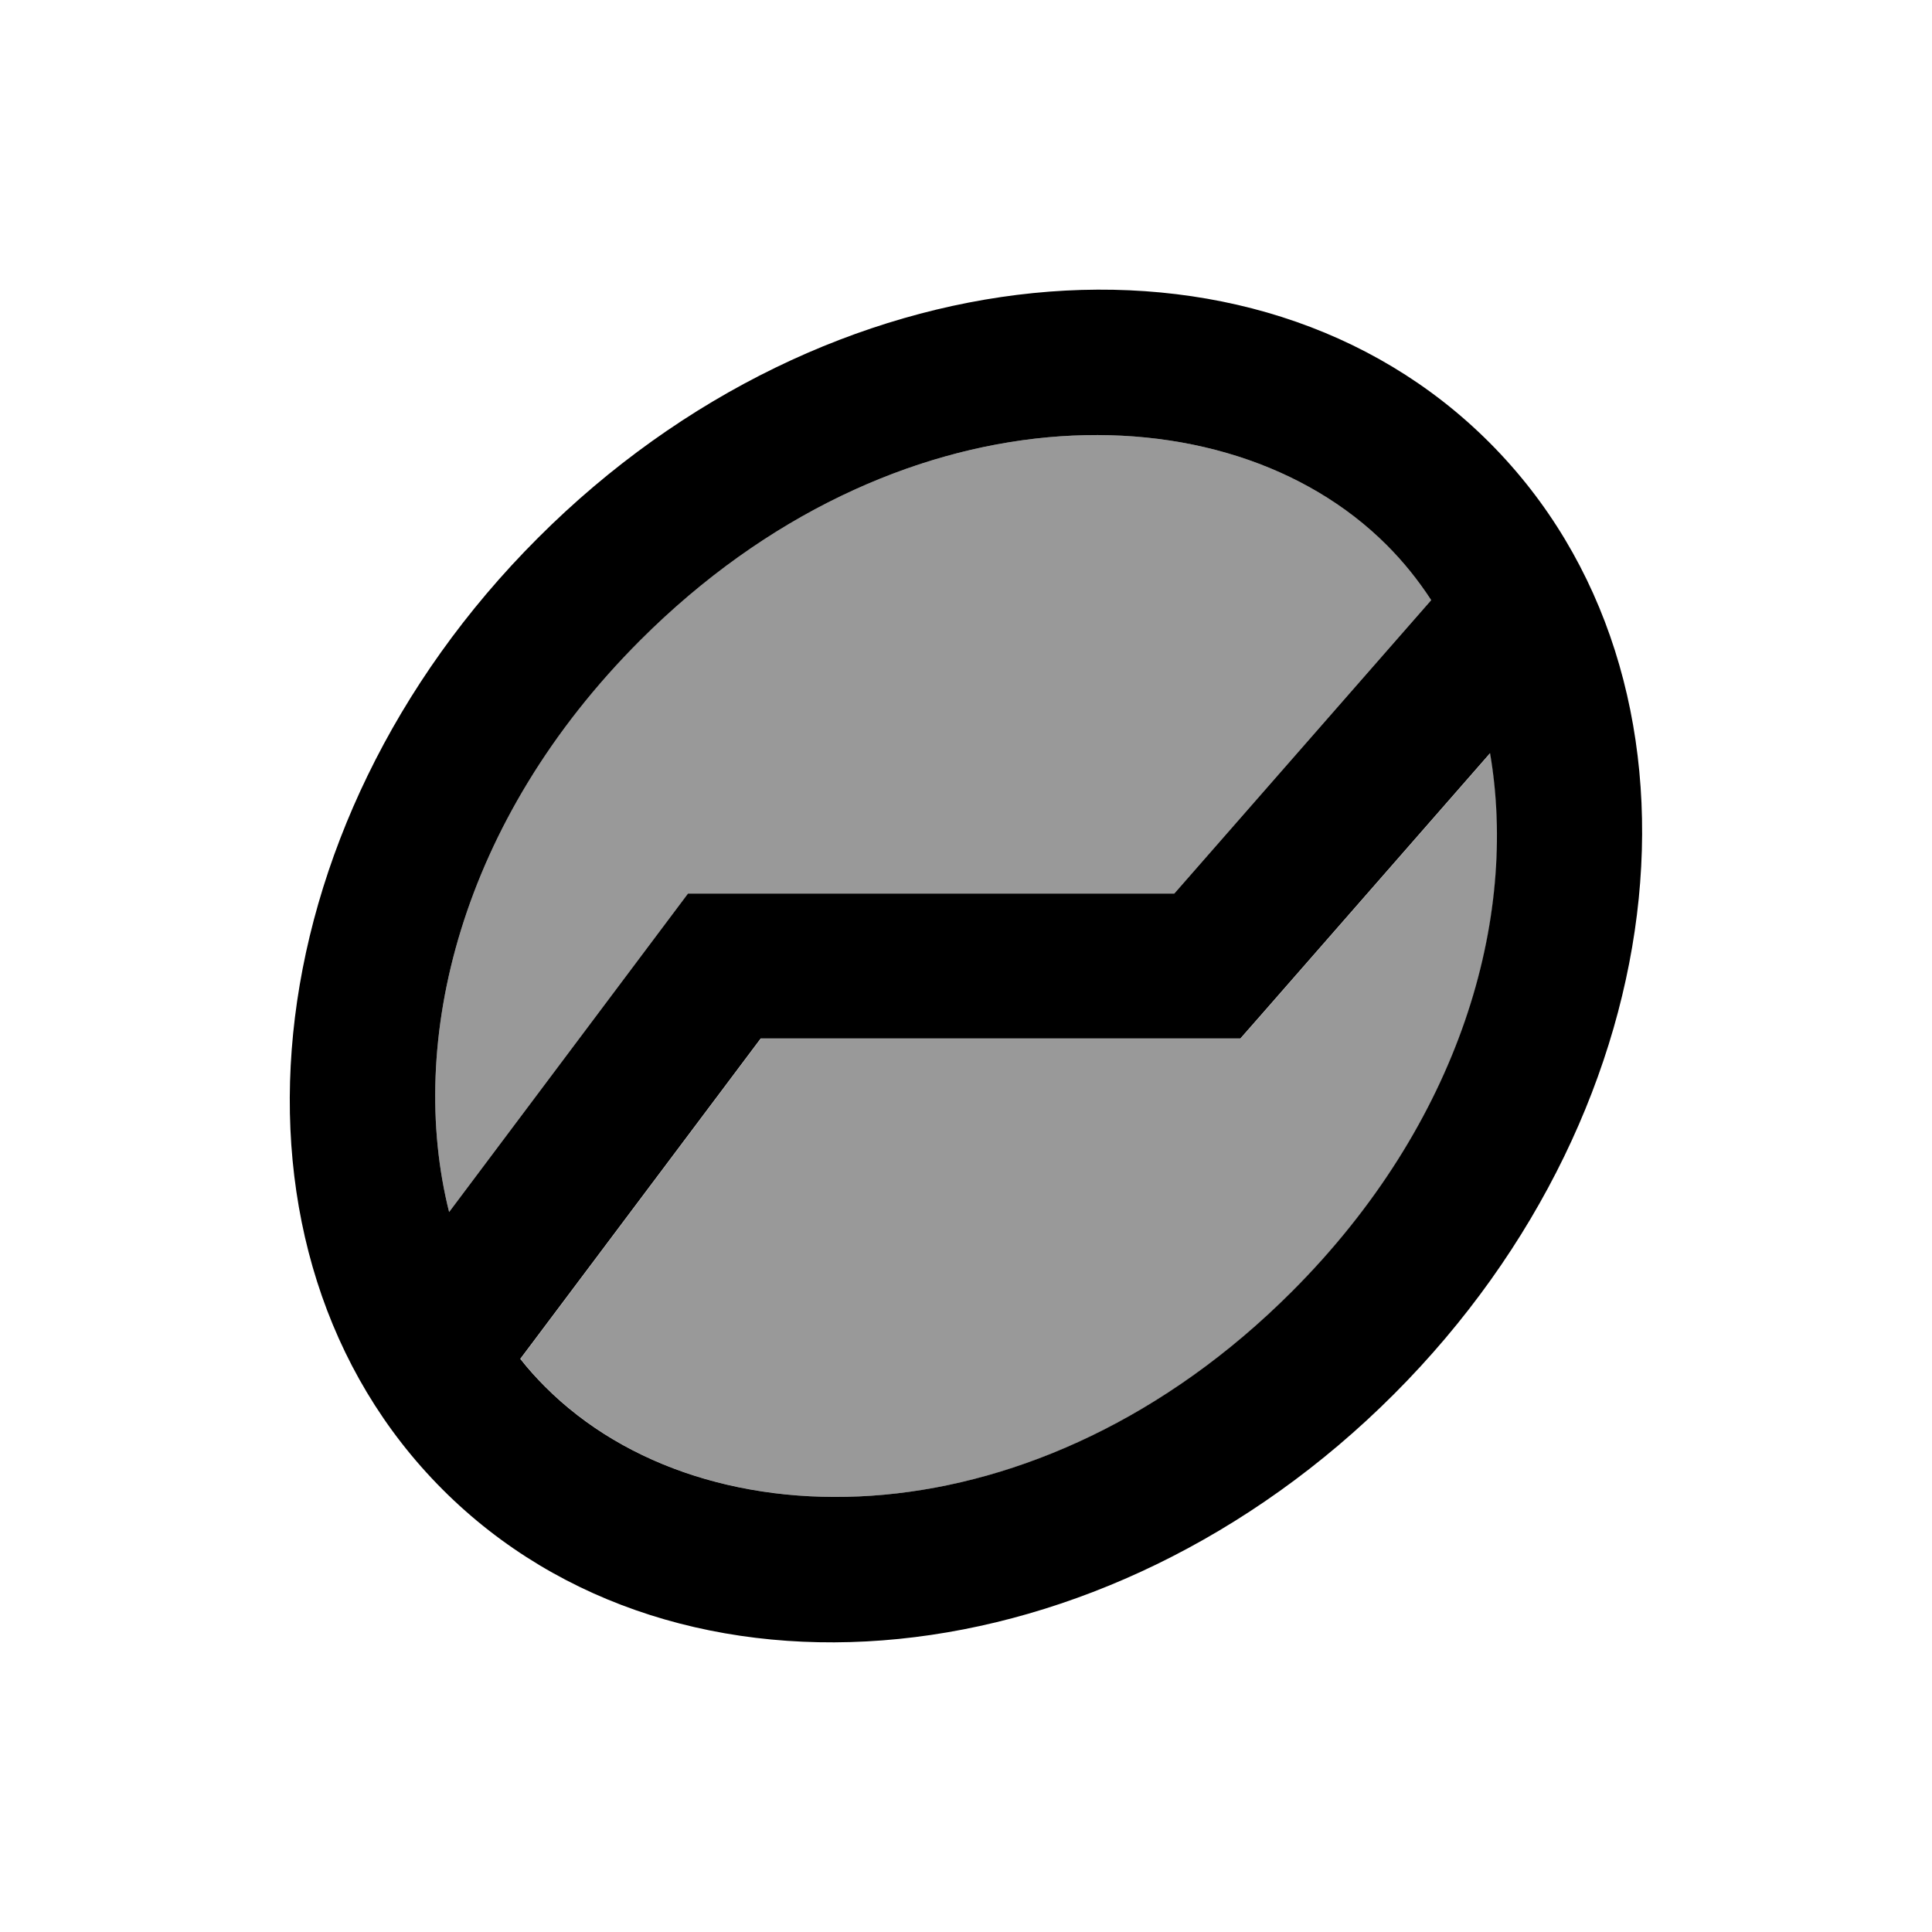
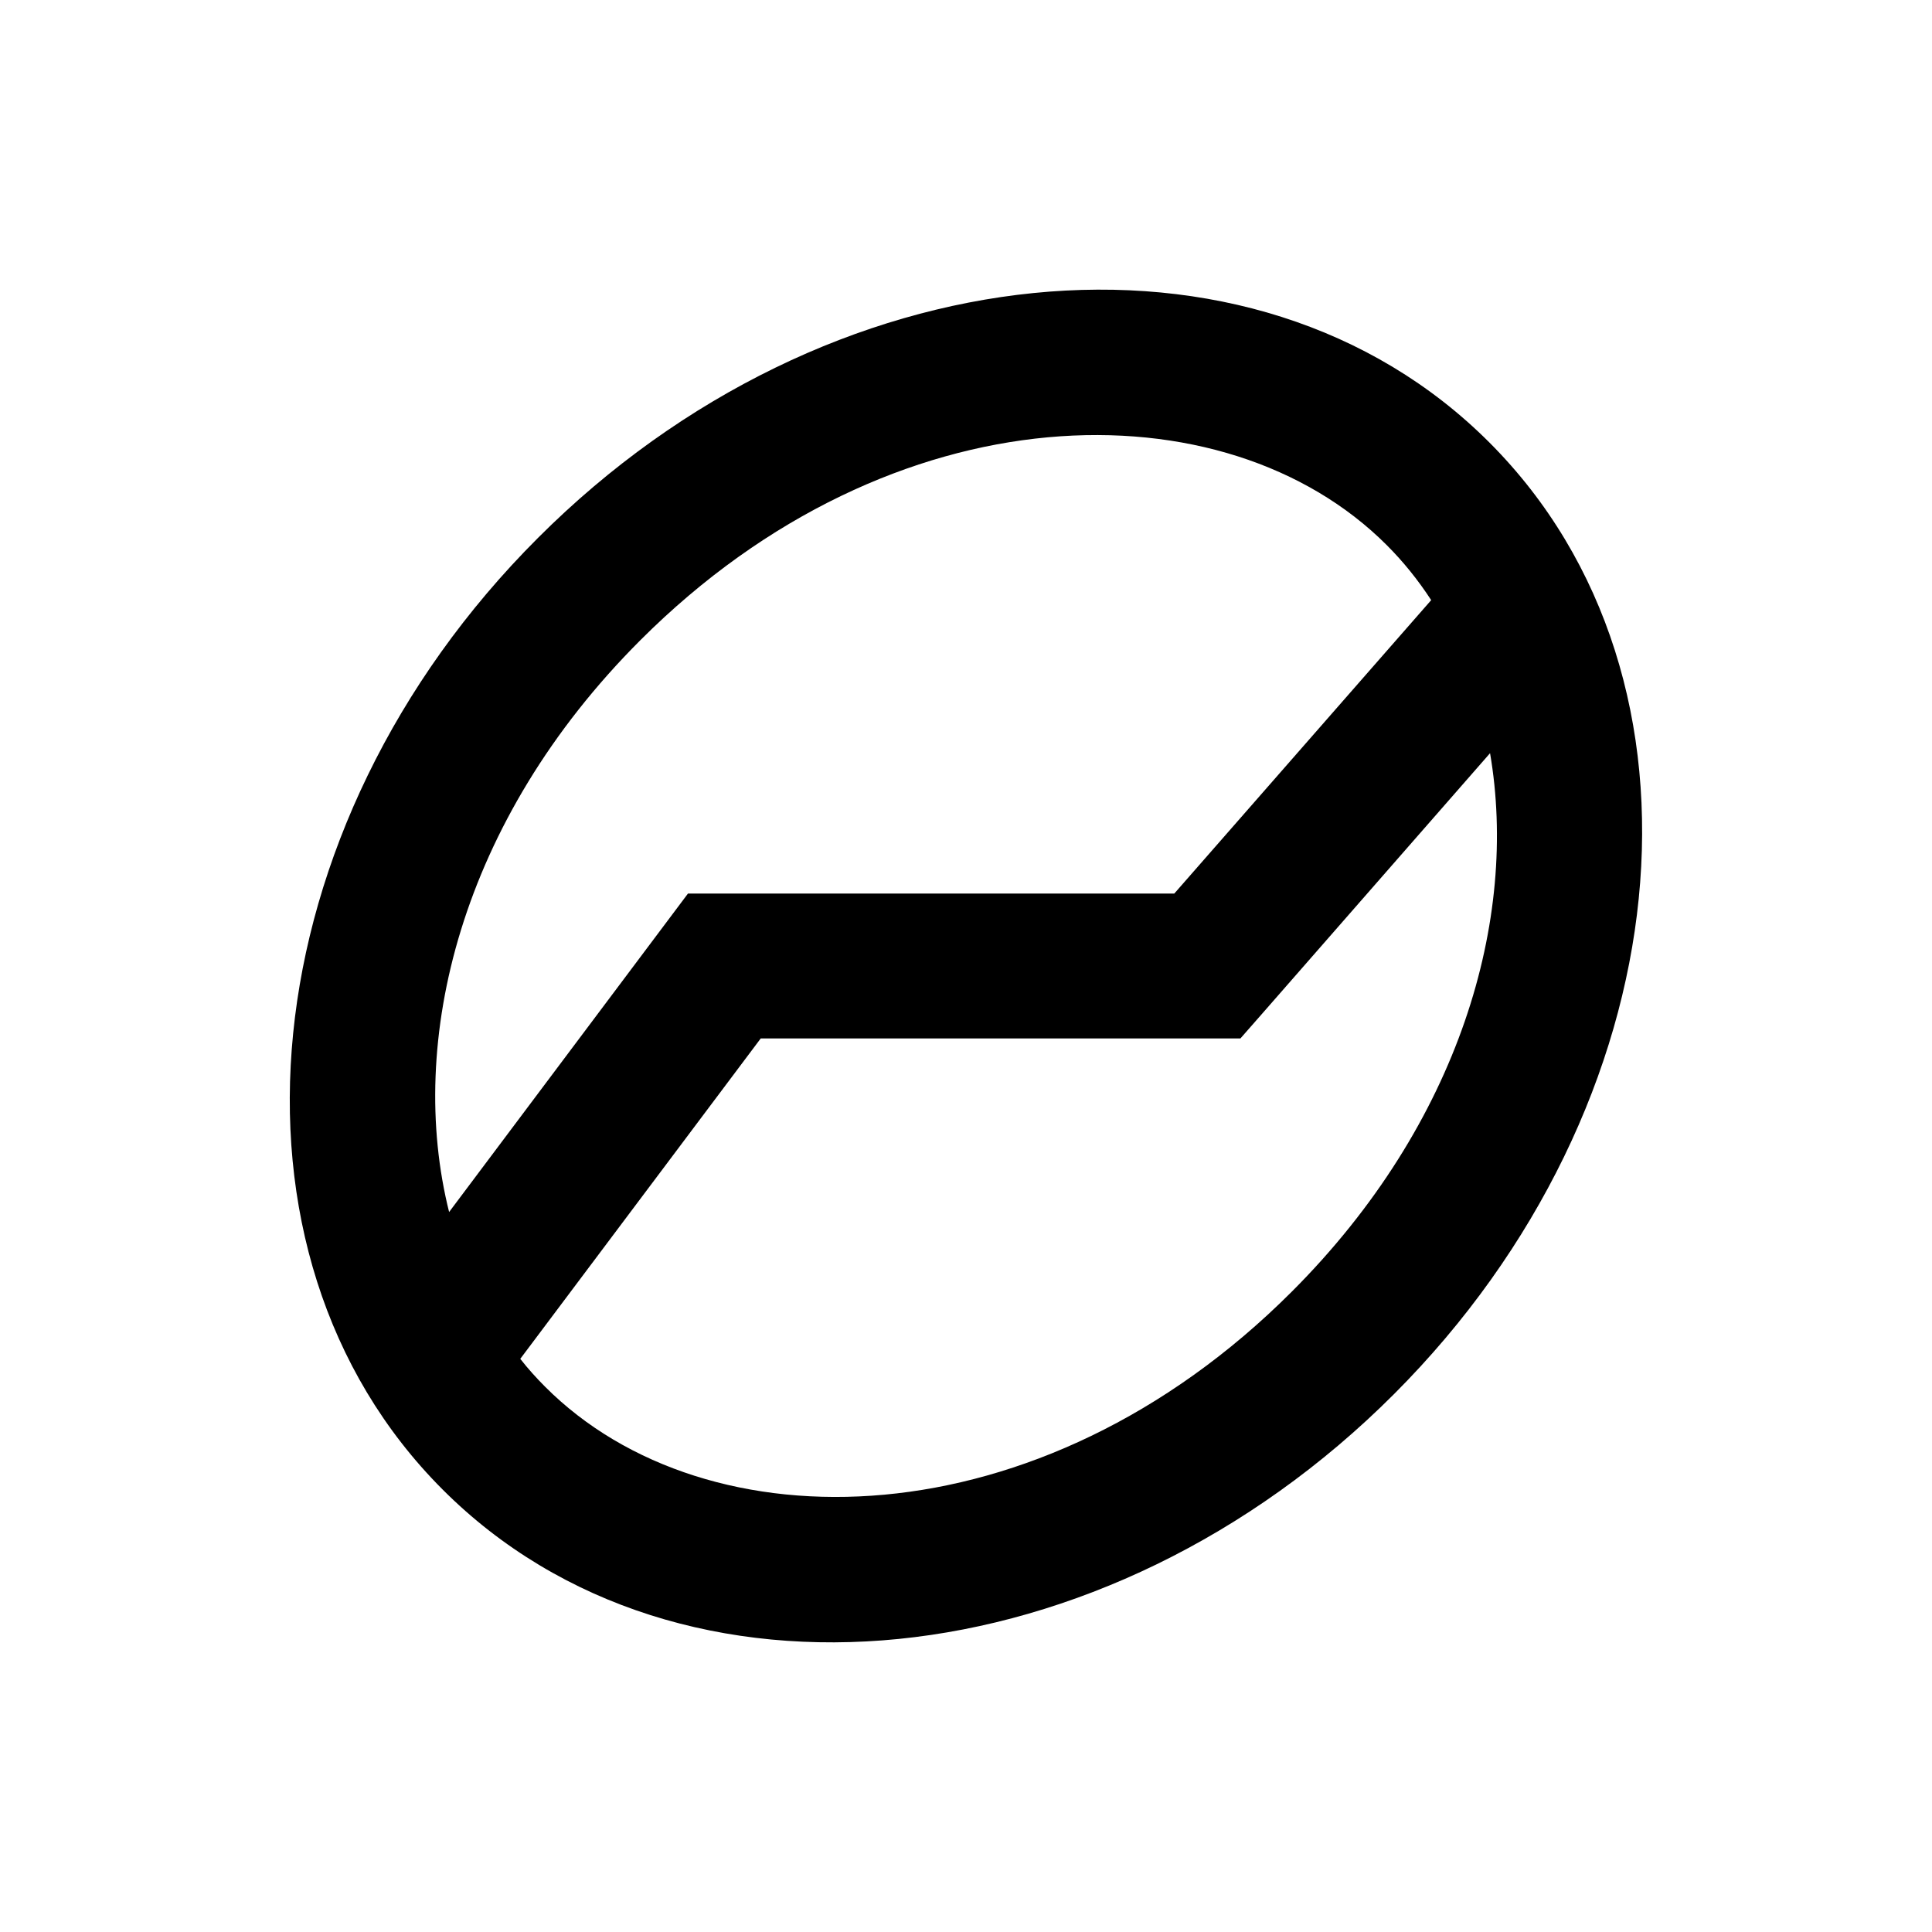
<svg xmlns="http://www.w3.org/2000/svg" viewBox="0 0 640 640">
-   <path opacity=".4" fill="currentColor" d="M148.8 401.6C134.6 345.1 152.3 271.9 212.1 212.1C295.8 128.4 405.9 127 459.4 180.6C464.9 186.1 469.8 192.2 474.1 198.8L389 296L227.9 296L220.7 305.6L148.7 401.6zM172.4 450.2L252.1 344L411 344L418.2 335.8L493.7 249.5C503.1 304.3 483.9 372 428 427.9C344.3 511.6 234.2 513 180.7 459.4C177.8 456.5 175 453.4 172.5 450.2z" />
  <path fill="currentColor" d="M172.3 450.2L252 344L410.9 344L418.1 335.8L493.6 249.5C503 304.3 483.8 372 427.9 427.9C344.2 511.6 234.1 513 180.6 459.4C177.7 456.5 174.9 453.4 172.4 450.2zM148.8 401.6C134.6 345.1 152.3 271.9 212.1 212.1C295.8 128.4 405.9 127 459.4 180.6C464.9 186.1 469.8 192.2 474.1 198.8L389 296L227.9 296L220.7 305.6L148.7 401.6zM178.2 178.2C82.4 273.9 68.3 415 146.6 493.4C224.9 571.8 366.1 557.6 461.8 461.8C557.5 366 571.7 225 493.4 146.6C415.1 68.2 273.9 82.4 178.2 178.2z" />
</svg>